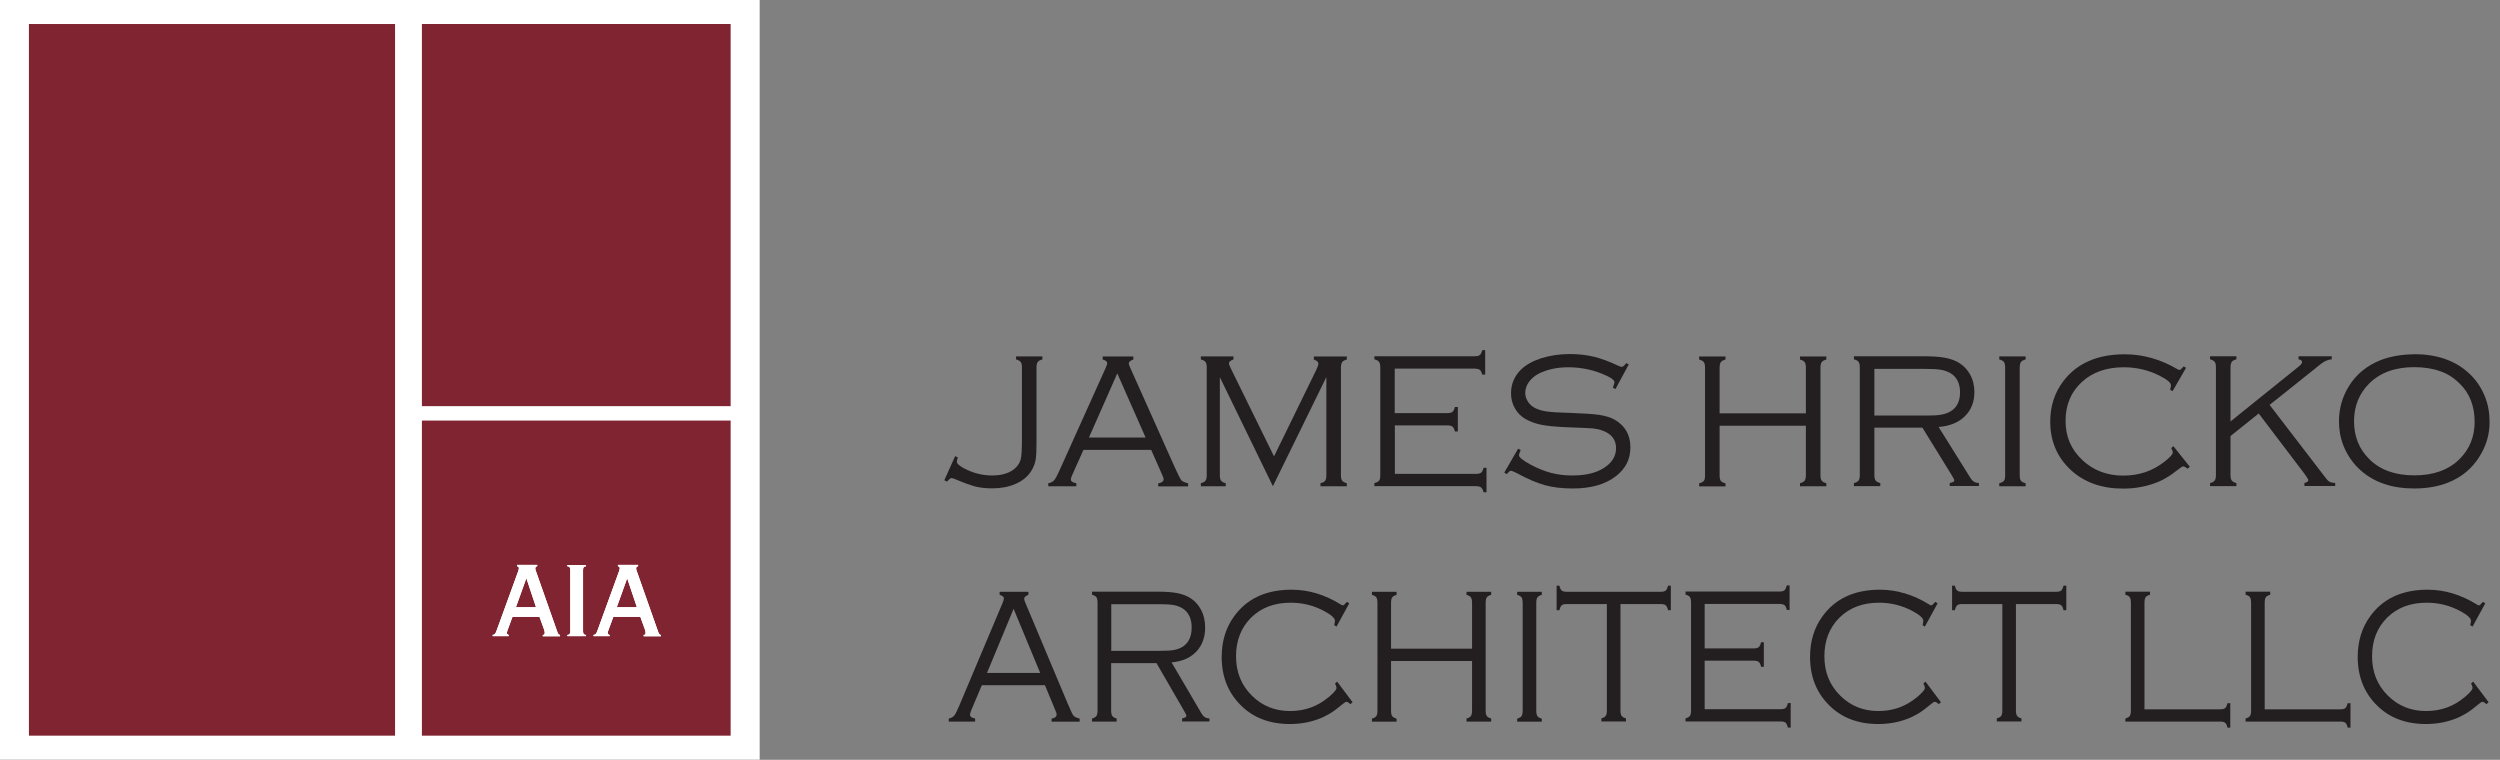
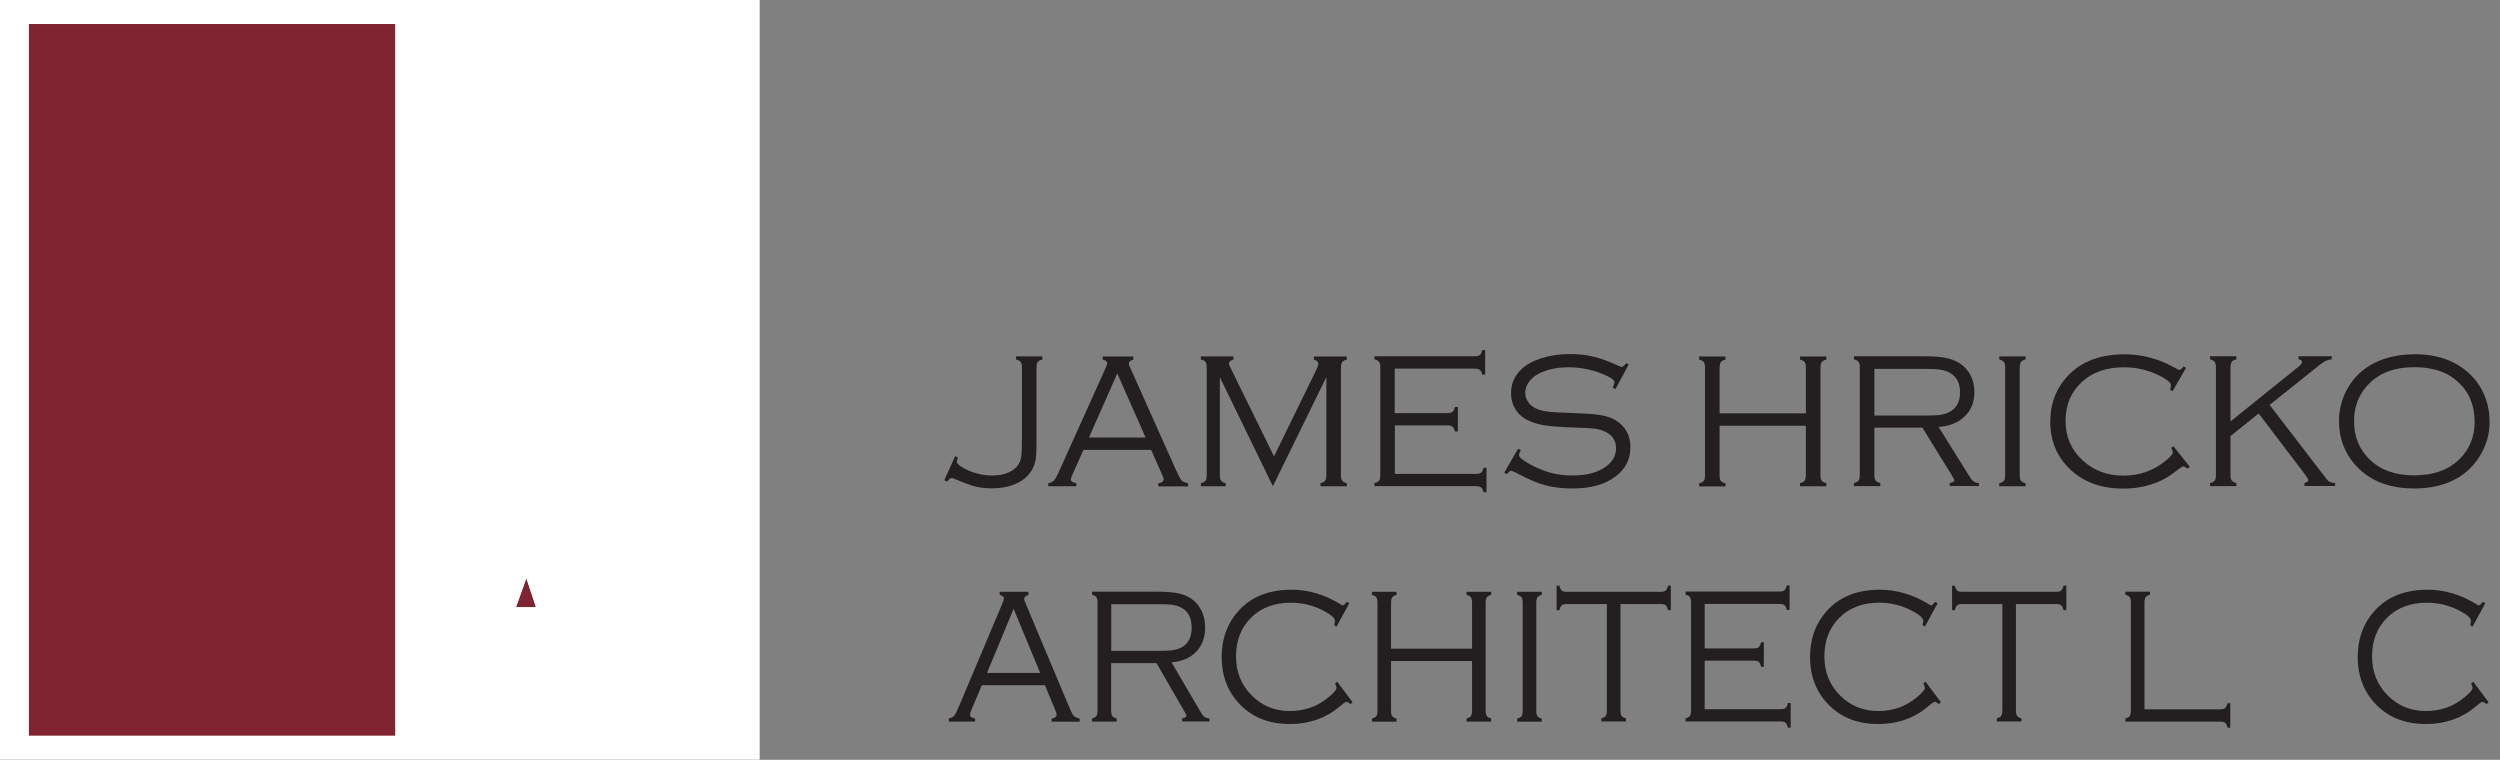
<svg xmlns="http://www.w3.org/2000/svg" width="204" height="62" viewBox="0 0 204 62" fill="none">
  <rect x="0" y="0" width="204" height="62" fill="#808080" stroke="none" />
  <g clip-path="url(#clip0_823406_446)">
    <path d="M77.05 39.2L77.94 37.22L78.16 37.33C78.1 37.5 78.08 37.61 78.08 37.68C78.08 37.83 78.28 38.01 78.67 38.22C79.41 38.61 80.18 38.8 80.97 38.8C81.58 38.8 82.09 38.68 82.5 38.45C82.91 38.21 83.18 37.89 83.29 37.47C83.36 37.24 83.39 36.66 83.39 35.74V30C83.39 29.78 83.36 29.63 83.29 29.54C83.22 29.45 83.1 29.38 82.91 29.33V29.08H85.06V29.33C84.87 29.38 84.74 29.45 84.68 29.54C84.61 29.63 84.58 29.78 84.58 29.99V36C84.58 36.68 84.56 37.16 84.52 37.44C84.48 37.72 84.39 37.99 84.25 38.26C83.97 38.8 83.51 39.21 82.86 39.49C82.31 39.73 81.68 39.85 80.98 39.85C80.45 39.85 80 39.8 79.63 39.71C79.26 39.62 78.71 39.42 77.99 39.12C77.82 39.05 77.71 39.01 77.64 39.01C77.56 39.01 77.44 39.11 77.28 39.3L77.06 39.19L77.05 39.2Z" fill="#231F20" />
    <path d="M93.91 36.71H88.41L87.51 38.72C87.42 38.91 87.38 39.05 87.38 39.12C87.38 39.28 87.53 39.38 87.83 39.43V39.68H85.54V39.43C85.75 39.39 85.9 39.32 86.01 39.2C86.12 39.08 86.26 38.82 86.44 38.42L90.21 30.05C90.3 29.85 90.35 29.71 90.35 29.64C90.35 29.51 90.23 29.4 89.98 29.34V29.09H92.48V29.34C92.23 29.42 92.11 29.53 92.11 29.67C92.11 29.73 92.15 29.86 92.25 30.06L95.86 38.13C96.13 38.72 96.3 39.07 96.39 39.18C96.48 39.28 96.66 39.37 96.95 39.44V39.69H94.51V39.44C94.8 39.4 94.95 39.28 94.95 39.1C94.95 39.02 94.89 38.86 94.78 38.62L93.94 36.72L93.91 36.71ZM93.48 35.7L91.17 30.47L88.86 35.7H93.49H93.48Z" fill="#231F20" />
    <path d="M103.87 39.68L99.54 30.78V38.77C99.54 38.98 99.57 39.13 99.64 39.22C99.7 39.31 99.83 39.38 100.02 39.43V39.68H97.99V39.43C98.18 39.38 98.31 39.31 98.37 39.22C98.44 39.13 98.47 38.98 98.47 38.76V30C98.47 29.78 98.44 29.63 98.37 29.54C98.31 29.45 98.18 29.38 97.99 29.33V29.08H100.65V29.33C100.4 29.42 100.28 29.53 100.28 29.66C100.28 29.72 100.36 29.92 100.53 30.26L103.96 37.24L107.4 30.2C107.52 29.95 107.58 29.78 107.58 29.67C107.58 29.54 107.46 29.42 107.21 29.34V29.09H109.9V29.34C109.71 29.39 109.58 29.46 109.52 29.55C109.46 29.64 109.42 29.79 109.42 30.01V38.77C109.42 38.98 109.45 39.13 109.52 39.22C109.59 39.31 109.71 39.38 109.9 39.43V39.68H107.75V39.43C107.95 39.38 108.08 39.31 108.14 39.22C108.2 39.13 108.23 38.98 108.23 38.76V30.77L103.87 39.67V39.68Z" fill="#231F20" />
    <path d="M113.82 34.74V38.67H120.41C120.62 38.67 120.77 38.64 120.86 38.57C120.95 38.5 121.01 38.37 121.06 38.17H121.3V40.17H121.06C121.01 39.97 120.94 39.84 120.85 39.77C120.76 39.7 120.61 39.67 120.4 39.67H112.15V39.42C112.35 39.37 112.47 39.3 112.54 39.21C112.61 39.12 112.63 38.97 112.63 38.75V29.99C112.63 29.77 112.6 29.62 112.53 29.53C112.47 29.44 112.34 29.37 112.15 29.32V29.07H120.31C120.52 29.07 120.67 29.04 120.75 28.97C120.84 28.9 120.9 28.77 120.95 28.57H121.19V30.57H120.95C120.9 30.38 120.84 30.24 120.75 30.18C120.66 30.12 120.51 30.08 120.3 30.08H113.81V33.71H118.07C118.28 33.71 118.43 33.68 118.52 33.61C118.61 33.54 118.67 33.41 118.72 33.21H118.96V35.21H118.72C118.67 35.01 118.61 34.88 118.52 34.81C118.43 34.74 118.28 34.71 118.07 34.71H113.81L113.82 34.74Z" fill="#231F20" />
    <path d="M132.9 29.75L131.82 31.75L131.61 31.63C131.69 31.4 131.74 31.25 131.74 31.2C131.74 31.04 131.55 30.88 131.18 30.7C130.17 30.21 129.1 29.97 127.97 29.97C127.04 29.97 126.23 30.15 125.54 30.5C125.21 30.68 124.95 30.9 124.75 31.18C124.56 31.46 124.46 31.75 124.46 32.06C124.46 32.32 124.54 32.56 124.69 32.79C124.84 33.02 125.04 33.19 125.29 33.31C125.56 33.44 125.88 33.53 126.25 33.58C126.62 33.63 127.22 33.67 128.05 33.69C129.2 33.73 130.03 33.78 130.53 33.86C131.03 33.94 131.44 34.07 131.76 34.25C132.61 34.74 133.04 35.49 133.04 36.49C133.04 37.49 132.65 38.23 131.88 38.84C131.02 39.52 129.84 39.86 128.33 39.86C127.46 39.86 126.7 39.77 126.06 39.59C125.41 39.41 124.64 39.08 123.74 38.59C123.49 38.47 123.34 38.41 123.3 38.41C123.22 38.41 123.11 38.5 122.95 38.69L122.75 38.56L123.88 36.61L124.09 36.73C123.99 36.94 123.95 37.08 123.95 37.15C123.95 37.32 124.27 37.57 124.91 37.92C125.49 38.23 126.04 38.45 126.58 38.59C127.11 38.73 127.7 38.8 128.32 38.8C129.59 38.8 130.55 38.51 131.21 37.94C131.65 37.56 131.87 37.1 131.87 36.57C131.87 35.88 131.5 35.4 130.75 35.13C130.51 35.04 130.26 34.99 130 34.96C129.74 34.94 129.01 34.9 127.8 34.86C126.94 34.82 126.26 34.76 125.77 34.66C125.28 34.56 124.84 34.4 124.46 34.18C124.1 33.97 123.82 33.68 123.61 33.31C123.4 32.94 123.3 32.53 123.3 32.09C123.3 31.34 123.57 30.7 124.11 30.16C124.51 29.77 125.07 29.46 125.77 29.23C126.48 29.01 127.25 28.89 128.1 28.89C128.79 28.89 129.43 28.96 130.02 29.1C130.61 29.24 131.28 29.48 132.02 29.83C132.19 29.9 132.29 29.94 132.33 29.94C132.42 29.94 132.54 29.84 132.7 29.63L132.91 29.74L132.9 29.75Z" fill="#231F20" />
    <path d="M147.36 34.74H140.32V38.77C140.32 38.99 140.35 39.14 140.41 39.23C140.47 39.32 140.6 39.39 140.8 39.44V39.69H138.65V39.44C138.85 39.39 138.97 39.32 139.04 39.23C139.11 39.14 139.13 38.99 139.13 38.77V30.01C139.13 29.79 139.1 29.64 139.03 29.55C138.97 29.46 138.84 29.39 138.65 29.34V29.09H140.8V29.34C140.61 29.39 140.48 29.46 140.42 29.55C140.36 29.64 140.32 29.79 140.32 30.01V33.73H147.36V30.01C147.36 29.79 147.33 29.64 147.26 29.55C147.19 29.46 147.07 29.39 146.88 29.34V29.09H149.03V29.34C148.84 29.39 148.71 29.46 148.65 29.55C148.58 29.64 148.55 29.79 148.55 30.01V38.77C148.55 38.98 148.58 39.13 148.65 39.22C148.71 39.31 148.84 39.38 149.03 39.43V39.68H146.88V39.43C147.07 39.38 147.2 39.31 147.26 39.22C147.32 39.13 147.36 38.98 147.36 38.76V34.73V34.74Z" fill="#231F20" />
    <path d="M152.95 34.91V38.76C152.95 38.97 152.98 39.12 153.05 39.21C153.12 39.3 153.24 39.37 153.43 39.42V39.67H151.28V39.42C151.47 39.37 151.6 39.3 151.66 39.21C151.73 39.12 151.76 38.97 151.76 38.75V29.99C151.76 29.77 151.73 29.62 151.66 29.53C151.6 29.44 151.47 29.37 151.28 29.32V29.07H156.92C157.69 29.07 158.3 29.11 158.75 29.2C159.2 29.29 159.59 29.43 159.92 29.65C160.26 29.87 160.54 30.17 160.75 30.54C160.99 30.97 161.11 31.45 161.11 31.99C161.11 32.8 160.85 33.46 160.33 33.97C159.81 34.48 159.1 34.77 158.19 34.84L160.8 39.02C160.96 39.28 161.18 39.41 161.48 39.41V39.66H159.1V39.41C159.35 39.37 159.47 39.3 159.47 39.19C159.47 39.14 159.38 38.97 159.21 38.69L156.87 34.9H152.94L152.95 34.91ZM152.95 33.91H157.12C157.69 33.91 158.12 33.89 158.4 33.84C158.69 33.79 158.94 33.7 159.16 33.57C159.68 33.26 159.94 32.74 159.94 32.01C159.94 31.28 159.67 30.75 159.14 30.44C158.9 30.31 158.64 30.21 158.35 30.17C158.06 30.12 157.61 30.1 157.01 30.1H152.95V33.91Z" fill="#231F20" />
    <path d="M163.62 38.76V30C163.62 29.78 163.59 29.63 163.52 29.54C163.46 29.45 163.33 29.38 163.14 29.33V29.08H165.29V29.33C165.1 29.38 164.97 29.45 164.91 29.54C164.85 29.63 164.81 29.78 164.81 30V38.76C164.81 38.98 164.84 39.13 164.9 39.22C164.96 39.31 165.09 39.38 165.29 39.43V39.68H163.14V39.43C163.34 39.38 163.46 39.31 163.53 39.22C163.6 39.13 163.62 38.98 163.62 38.76Z" fill="#231F20" />
    <path d="M178.39 30L177.28 31.92L177.08 31.8C177.13 31.64 177.15 31.52 177.15 31.44C177.15 31.23 176.83 30.96 176.19 30.64C175.31 30.2 174.34 29.97 173.3 29.97C171.89 29.97 170.75 30.37 169.88 31.17C168.99 31.99 168.55 33.04 168.55 34.34C168.55 35.64 169.01 36.7 169.94 37.56C170.83 38.39 171.94 38.81 173.25 38.81C174.56 38.81 175.66 38.43 176.64 37.66C177.08 37.31 177.3 37.07 177.3 36.92C177.3 36.85 177.26 36.73 177.17 36.56L177.35 36.41L178.69 38.09L178.5 38.25C178.36 38.12 178.24 38.06 178.15 38.06C178.09 38.06 178 38.11 177.86 38.22C177.4 38.58 177.02 38.85 176.71 39.02C176.41 39.2 176.07 39.35 175.71 39.47C174.96 39.73 174.14 39.87 173.24 39.87C171.51 39.87 170.1 39.37 169.01 38.38C167.87 37.34 167.3 36.01 167.3 34.4C167.3 33.13 167.66 32.03 168.37 31.1C169.48 29.64 171.15 28.91 173.38 28.91C174.85 28.91 176.28 29.31 177.65 30.11C177.74 30.16 177.8 30.19 177.84 30.19C177.91 30.19 178.02 30.09 178.19 29.9L178.39 30.02V30Z" fill="#231F20" />
    <path d="M182.01 35.61V38.76C182.01 38.97 182.04 39.12 182.11 39.21C182.18 39.3 182.3 39.37 182.49 39.42V39.67H180.34V39.42C180.53 39.37 180.66 39.3 180.72 39.21C180.79 39.12 180.82 38.97 180.82 38.75V29.99C180.82 29.77 180.79 29.62 180.72 29.53C180.66 29.44 180.53 29.37 180.34 29.32V29.07H182.49V29.32C182.3 29.37 182.17 29.44 182.11 29.53C182.05 29.62 182.01 29.77 182.01 29.99V34.39L187.56 29.92C187.76 29.77 187.85 29.64 187.85 29.54C187.85 29.43 187.75 29.35 187.56 29.32V29.07H190.27V29.32C189.97 29.34 189.67 29.47 189.38 29.7L185.2 33.04L189.8 39.03C189.91 39.18 190.01 39.27 190.11 39.32C190.21 39.37 190.35 39.4 190.55 39.41V39.66H188.04V39.41C188.26 39.36 188.36 39.28 188.36 39.18C188.36 39.12 188.25 38.94 188.03 38.64L184.31 33.74L182 35.59L182.01 35.61Z" fill="#231F20" />
    <path d="M196.99 28.9C198.8 28.9 200.26 29.39 201.37 30.37C201.99 30.91 202.46 31.58 202.77 32.36C203.03 33.01 203.15 33.7 203.15 34.45C203.15 35.46 202.87 36.4 202.31 37.28C201.7 38.25 200.85 38.95 199.76 39.38C198.95 39.7 198.03 39.86 197 39.86C195.2 39.86 193.74 39.37 192.64 38.39C192.02 37.84 191.56 37.18 191.24 36.4C190.98 35.76 190.86 35.08 190.86 34.38C190.86 33.33 191.14 32.36 191.69 31.48C192.29 30.52 193.15 29.83 194.25 29.39C195.02 29.09 195.94 28.92 196.99 28.91V28.9ZM196.99 29.96C195.45 29.96 194.23 30.4 193.33 31.29C192.51 32.11 192.09 33.13 192.09 34.37C192.09 35.61 192.5 36.64 193.33 37.46C194.22 38.35 195.45 38.79 197.01 38.79C198.57 38.79 199.8 38.35 200.7 37.46C201.52 36.64 201.93 35.63 201.93 34.43C201.93 33.13 201.52 32.08 200.7 31.29C200.21 30.81 199.68 30.48 199.12 30.29C198.5 30.07 197.79 29.96 197 29.96H196.99Z" fill="#231F20" />
    <path d="M85.28 55.91H80.12L79.27 57.92C79.19 58.11 79.15 58.25 79.15 58.32C79.15 58.48 79.29 58.58 79.57 58.63V58.88H77.42V58.63C77.61 58.59 77.76 58.52 77.86 58.4C77.96 58.28 78.09 58.02 78.26 57.62L81.79 49.25C81.87 49.05 81.92 48.91 81.92 48.84C81.92 48.71 81.8 48.6 81.57 48.54V48.29H83.92V48.54C83.69 48.62 83.57 48.73 83.57 48.87C83.57 48.93 83.61 49.06 83.7 49.26L87.09 57.33C87.34 57.92 87.5 58.27 87.58 58.38C87.66 58.48 87.83 58.57 88.1 58.64V58.89H85.81V58.64C86.08 58.6 86.22 58.48 86.22 58.3C86.22 58.22 86.17 58.06 86.06 57.82L85.27 55.92L85.28 55.91ZM84.88 54.91L82.71 49.68L80.54 54.91H84.88Z" fill="#231F20" />
    <path d="M90.67 54.12V57.97C90.67 58.18 90.7 58.33 90.76 58.42C90.82 58.51 90.94 58.58 91.12 58.63V58.88H89.11V58.63C89.29 58.58 89.41 58.51 89.47 58.42C89.53 58.33 89.56 58.18 89.56 57.96V49.2C89.56 48.98 89.53 48.83 89.47 48.74C89.41 48.65 89.29 48.58 89.11 48.53V48.28H94.4C95.13 48.28 95.7 48.32 96.12 48.41C96.54 48.5 96.91 48.64 97.22 48.86C97.54 49.08 97.8 49.38 98 49.75C98.23 50.18 98.34 50.66 98.34 51.2C98.34 52.01 98.1 52.67 97.61 53.18C97.12 53.69 96.45 53.98 95.6 54.05L98.05 58.23C98.2 58.49 98.41 58.62 98.69 58.62V58.87H96.46V58.62C96.69 58.58 96.81 58.51 96.81 58.4C96.81 58.35 96.73 58.18 96.56 57.9L94.37 54.11H90.68L90.67 54.12ZM90.67 53.11H94.58C95.11 53.11 95.51 53.09 95.79 53.04C96.06 52.99 96.3 52.9 96.51 52.77C96.99 52.46 97.24 51.94 97.24 51.21C97.24 50.48 96.99 49.95 96.49 49.64C96.27 49.51 96.02 49.41 95.75 49.37C95.48 49.32 95.06 49.3 94.49 49.3H90.68V53.11H90.67Z" fill="#231F20" />
    <path d="M110.11 49.21L109.06 51.13L108.87 51.01C108.91 50.85 108.93 50.73 108.93 50.65C108.93 50.44 108.63 50.17 108.03 49.85C107.2 49.41 106.3 49.18 105.32 49.18C104 49.18 102.93 49.58 102.11 50.38C101.28 51.2 100.86 52.25 100.86 53.55C100.86 54.85 101.29 55.91 102.16 56.77C103 57.6 104.03 58.02 105.26 58.02C106.49 58.02 107.52 57.64 108.44 56.87C108.85 56.52 109.06 56.28 109.06 56.13C109.06 56.06 109.02 55.94 108.94 55.77L109.11 55.62L110.37 57.3L110.19 57.46C110.06 57.33 109.95 57.27 109.86 57.27C109.81 57.27 109.72 57.32 109.59 57.43C109.16 57.79 108.8 58.06 108.51 58.23C108.22 58.4 107.91 58.56 107.57 58.68C106.87 58.94 106.1 59.08 105.25 59.08C103.62 59.08 102.3 58.58 101.29 57.59C100.22 56.55 99.69 55.22 99.69 53.61C99.69 52.34 100.02 51.24 100.69 50.31C101.74 48.85 103.3 48.12 105.39 48.12C106.77 48.12 108.11 48.52 109.4 49.32C109.48 49.37 109.54 49.4 109.58 49.4C109.64 49.4 109.75 49.3 109.91 49.11L110.1 49.23L110.11 49.21Z" fill="#231F20" />
    <path d="M120.12 53.94H113.51V57.97C113.51 58.19 113.54 58.34 113.6 58.43C113.66 58.52 113.78 58.59 113.96 58.64V58.89H111.95V58.64C112.13 58.59 112.25 58.52 112.31 58.43C112.37 58.34 112.4 58.19 112.4 57.97V49.21C112.4 48.99 112.37 48.84 112.31 48.75C112.25 48.66 112.13 48.59 111.95 48.54V48.29H113.96V48.54C113.78 48.59 113.66 48.66 113.6 48.75C113.54 48.84 113.51 48.99 113.51 49.21V52.93H120.12V49.21C120.12 48.99 120.09 48.84 120.03 48.75C119.97 48.66 119.85 48.59 119.67 48.54V48.29H121.68V48.54C121.5 48.59 121.38 48.66 121.32 48.75C121.26 48.84 121.23 48.99 121.23 49.21V57.97C121.23 58.18 121.26 58.33 121.32 58.42C121.38 58.51 121.5 58.58 121.68 58.63V58.88H119.67V58.63C119.85 58.58 119.97 58.51 120.03 58.42C120.09 58.33 120.12 58.18 120.12 57.96V53.93V53.94Z" fill="#231F20" />
    <path d="M124.25 57.97V49.21C124.25 48.99 124.22 48.84 124.16 48.75C124.1 48.66 123.98 48.59 123.8 48.54V48.29H125.81V48.54C125.63 48.59 125.51 48.66 125.45 48.75C125.39 48.84 125.36 48.99 125.36 49.21V57.97C125.36 58.19 125.39 58.34 125.45 58.43C125.51 58.52 125.63 58.59 125.81 58.64V58.89H123.8V58.64C123.98 58.59 124.1 58.52 124.16 58.43C124.22 58.34 124.25 58.19 124.25 57.97Z" fill="#231F20" />
    <path d="M132.23 49.3V57.96C132.23 58.17 132.26 58.32 132.32 58.41C132.38 58.5 132.5 58.57 132.68 58.62V58.87H130.67V58.62C130.85 58.57 130.97 58.5 131.03 58.41C131.09 58.32 131.12 58.17 131.12 57.95V49.29H127.86C127.66 49.29 127.52 49.32 127.44 49.39C127.36 49.46 127.29 49.59 127.25 49.79H127.02V47.79H127.25C127.29 47.99 127.35 48.12 127.44 48.19C127.52 48.26 127.66 48.29 127.86 48.29H135.5C135.7 48.29 135.84 48.26 135.92 48.19C136 48.12 136.07 47.99 136.11 47.79H136.34V49.79H136.11C136.07 49.59 136.01 49.46 135.92 49.39C135.84 49.32 135.7 49.29 135.5 49.29H132.24L132.23 49.3Z" fill="#231F20" />
    <path d="M139.1 53.94V57.87H145.28C145.48 57.87 145.62 57.84 145.7 57.77C145.78 57.7 145.85 57.57 145.89 57.37H146.12V59.37H145.89C145.84 59.17 145.78 59.04 145.7 58.97C145.62 58.9 145.48 58.87 145.28 58.87H137.54V58.62C137.72 58.57 137.84 58.5 137.9 58.41C137.96 58.32 137.99 58.17 137.99 57.95V49.19C137.99 48.97 137.96 48.82 137.9 48.73C137.84 48.64 137.72 48.57 137.54 48.52V48.27H145.19C145.39 48.27 145.53 48.24 145.61 48.17C145.69 48.1 145.75 47.97 145.8 47.77H146.03V49.77H145.8C145.76 49.58 145.7 49.44 145.61 49.38C145.52 49.32 145.39 49.28 145.19 49.28H139.1V52.91H143.09C143.29 52.91 143.43 52.88 143.51 52.81C143.59 52.74 143.66 52.61 143.7 52.41H143.93V54.41H143.7C143.66 54.21 143.6 54.08 143.51 54.01C143.43 53.94 143.29 53.91 143.09 53.91H139.1V53.94Z" fill="#231F20" />
    <path d="M158.12 49.21L157.07 51.13L156.88 51.01C156.92 50.85 156.94 50.73 156.94 50.65C156.94 50.44 156.64 50.17 156.04 49.85C155.21 49.41 154.31 49.18 153.33 49.18C152.01 49.18 150.94 49.58 150.12 50.38C149.29 51.2 148.87 52.25 148.87 53.55C148.87 54.85 149.3 55.91 150.17 56.77C151.01 57.6 152.04 58.02 153.27 58.02C154.5 58.02 155.53 57.64 156.45 56.87C156.86 56.52 157.07 56.28 157.07 56.13C157.07 56.06 157.03 55.94 156.95 55.77L157.12 55.62L158.38 57.3L158.2 57.46C158.07 57.33 157.96 57.27 157.87 57.27C157.82 57.27 157.73 57.32 157.6 57.43C157.17 57.79 156.81 58.06 156.52 58.23C156.23 58.4 155.92 58.56 155.58 58.68C154.88 58.94 154.11 59.08 153.26 59.08C151.63 59.08 150.31 58.58 149.3 57.59C148.23 56.55 147.7 55.22 147.7 53.61C147.7 52.34 148.03 51.24 148.7 50.31C149.75 48.85 151.31 48.12 153.4 48.12C154.78 48.12 156.12 48.52 157.41 49.32C157.49 49.37 157.55 49.4 157.59 49.4C157.65 49.4 157.76 49.3 157.92 49.11L158.11 49.23L158.12 49.21Z" fill="#231F20" />
    <path d="M164.5 49.3V57.96C164.5 58.17 164.53 58.32 164.59 58.41C164.65 58.5 164.77 58.57 164.95 58.62V58.87H162.94V58.62C163.12 58.57 163.24 58.5 163.3 58.41C163.36 58.32 163.39 58.17 163.39 57.95V49.29H160.13C159.93 49.29 159.79 49.32 159.71 49.39C159.63 49.46 159.56 49.59 159.52 49.79H159.29V47.79H159.52C159.56 47.99 159.62 48.12 159.71 48.19C159.79 48.26 159.93 48.29 160.13 48.29H167.77C167.97 48.29 168.11 48.26 168.19 48.19C168.27 48.12 168.34 47.99 168.38 47.79H168.61V49.79H168.38C168.34 49.59 168.28 49.46 168.19 49.39C168.11 49.32 167.97 49.29 167.77 49.29H164.51L164.5 49.3Z" fill="#231F20" />
    <path d="M174.99 57.88H181.15C181.35 57.88 181.49 57.85 181.57 57.78C181.65 57.71 181.71 57.58 181.76 57.38H181.99V59.38H181.76C181.72 59.18 181.66 59.05 181.57 58.98C181.49 58.91 181.35 58.88 181.15 58.88H173.43V58.63C173.61 58.58 173.73 58.51 173.79 58.42C173.85 58.33 173.88 58.18 173.88 57.96V49.2C173.88 48.98 173.85 48.83 173.79 48.74C173.73 48.65 173.61 48.58 173.43 48.53V48.28H175.44V48.53C175.26 48.58 175.14 48.65 175.08 48.74C175.02 48.83 174.99 48.98 174.99 49.2V57.87V57.88Z" fill="#231F20" />
-     <path d="M184.8 57.88H190.96C191.16 57.88 191.3 57.85 191.38 57.78C191.46 57.71 191.52 57.58 191.57 57.38H191.8V59.38H191.57C191.53 59.18 191.47 59.05 191.38 58.98C191.3 58.91 191.16 58.88 190.96 58.88H183.24V58.63C183.42 58.58 183.54 58.51 183.6 58.42C183.66 58.33 183.69 58.18 183.69 57.96V49.2C183.69 48.98 183.66 48.83 183.6 48.74C183.54 48.65 183.42 48.58 183.24 48.53V48.28H185.25V48.53C185.07 48.58 184.95 48.65 184.89 48.74C184.83 48.83 184.8 48.98 184.8 49.2V57.87V57.88Z" fill="#231F20" />
    <path d="M202.81 49.21L201.76 51.13L201.57 51.01C201.61 50.85 201.63 50.73 201.63 50.65C201.63 50.44 201.33 50.17 200.73 49.85C199.9 49.41 199 49.18 198.02 49.18C196.7 49.18 195.63 49.58 194.81 50.38C193.98 51.2 193.56 52.25 193.56 53.55C193.56 54.85 193.99 55.91 194.86 56.77C195.7 57.6 196.73 58.02 197.96 58.02C199.19 58.02 200.22 57.64 201.14 56.87C201.55 56.52 201.76 56.28 201.76 56.13C201.76 56.06 201.72 55.94 201.64 55.77L201.81 55.62L203.07 57.3L202.89 57.46C202.76 57.33 202.65 57.27 202.56 57.27C202.51 57.27 202.42 57.32 202.29 57.43C201.86 57.79 201.5 58.06 201.21 58.23C200.92 58.4 200.61 58.56 200.27 58.68C199.57 58.94 198.8 59.08 197.95 59.08C196.32 59.08 195 58.58 193.99 57.59C192.92 56.55 192.39 55.22 192.39 53.61C192.39 52.34 192.72 51.24 193.39 50.31C194.44 48.85 196 48.12 198.09 48.12C199.47 48.12 200.81 48.52 202.1 49.32C202.18 49.37 202.24 49.4 202.28 49.4C202.34 49.4 202.45 49.3 202.61 49.11L202.8 49.23L202.81 49.21Z" fill="#231F20" />
    <path d="M61.99 0H0V61.99H61.99V0Z" fill="white" />
-     <path d="M34.41 1.96V33.16H59.62V34.3H34.41V60.03H59.62V1.96H34.41ZM45.7 51.91H44.29V51.81C44.41 51.79 44.45 51.74 44.45 51.63C44.45 51.54 44.42 51.43 44.39 51.34L44.02 50.32H41.82L41.4 51.46C41.38 51.52 41.36 51.6 41.36 51.64C41.36 51.73 41.43 51.78 41.51 51.8V51.9H40.2V51.8C40.35 51.78 40.42 51.74 40.52 51.45L42.3 46.56C42.3 46.56 42.34 46.43 42.34 46.37C42.34 46.27 42.3 46.21 42.19 46.19V46.09H43.84V46.19C43.74 46.21 43.68 46.27 43.68 46.37C43.68 46.43 43.7 46.49 43.72 46.56L45.46 51.5C45.5 51.63 45.56 51.79 45.69 51.79V51.89L45.7 51.91ZM47.81 46.21C47.68 46.21 47.57 46.27 47.57 46.51V51.51C47.57 51.75 47.68 51.81 47.81 51.81V51.91H46.29V51.81C46.42 51.81 46.53 51.75 46.53 51.51V46.51C46.53 46.27 46.42 46.21 46.29 46.21V46.11H47.81V46.21ZM53.93 51.91H52.52V51.81C52.64 51.79 52.68 51.74 52.68 51.63C52.68 51.54 52.65 51.43 52.62 51.34L52.25 50.32H50.05L49.63 51.46C49.61 51.52 49.59 51.6 49.59 51.64C49.59 51.73 49.66 51.78 49.74 51.8V51.9H48.43V51.8C48.58 51.78 48.65 51.74 48.75 51.45L50.53 46.56C50.53 46.56 50.57 46.43 50.57 46.37C50.57 46.27 50.53 46.21 50.42 46.19V46.09H52.07V46.19C51.97 46.21 51.91 46.27 51.91 46.37C51.91 46.43 51.93 46.49 51.95 46.56L53.69 51.5C53.73 51.63 53.79 51.79 53.92 51.79V51.89L53.93 51.91Z" fill="#802432" />
-     <path d="M42.94 47.21L42.1 49.55H43.74L42.96 47.21H42.94Z" fill="#802432" />
+     <path d="M42.94 47.21L42.1 49.55H43.74L42.96 47.21Z" fill="#802432" />
    <path d="M2.36 45.64V60.03H32.25V45.64V1.96H2.36V45.64Z" fill="#802432" />
-     <path d="M51.17 47.21L50.33 49.55H51.97L51.18 47.21H51.17Z" fill="#802432" />
-     <path d="M34.41 33.16V1.96H32.25V45.64V60.03H34.41V45.64V34.3H59.63V33.16H34.41Z" fill="white" />
    <path d="M45.46 51.52L43.72 46.58C43.69 46.51 43.68 46.44 43.68 46.39C43.68 46.29 43.74 46.23 43.84 46.21V46.11H42.19V46.21C42.3 46.23 42.34 46.29 42.34 46.39C42.34 46.45 42.31 46.54 42.3 46.58L40.52 51.47C40.42 51.76 40.35 51.8 40.2 51.82V51.92H41.51V51.82C41.43 51.8 41.36 51.75 41.36 51.66C41.36 51.62 41.39 51.53 41.4 51.48L41.82 50.34H44.02L44.39 51.36C44.42 51.45 44.45 51.56 44.45 51.65C44.45 51.75 44.42 51.81 44.29 51.83V51.93H45.7V51.83C45.56 51.83 45.51 51.66 45.47 51.54L45.46 51.52ZM42.1 49.55L42.94 47.21H42.96L43.74 49.55H42.1Z" fill="white" />
    <path d="M46.3 46.21C46.43 46.21 46.54 46.27 46.54 46.51V51.51C46.54 51.75 46.43 51.81 46.3 51.81V51.91H47.82V51.81C47.69 51.81 47.58 51.75 47.58 51.51V46.51C47.58 46.27 47.69 46.21 47.82 46.21V46.11H46.3V46.21Z" fill="white" />
    <path d="M53.69 51.52L51.95 46.58C51.92 46.51 51.91 46.44 51.91 46.39C51.91 46.29 51.97 46.23 52.07 46.21V46.11H50.42V46.21C50.53 46.23 50.57 46.29 50.57 46.39C50.57 46.45 50.54 46.54 50.53 46.58L48.75 51.47C48.65 51.76 48.58 51.8 48.43 51.82V51.92H49.74V51.82C49.66 51.8 49.59 51.75 49.59 51.66C49.59 51.62 49.62 51.53 49.63 51.48L50.05 50.34H52.25L52.62 51.36C52.65 51.45 52.68 51.56 52.68 51.65C52.68 51.75 52.65 51.81 52.52 51.83V51.93H53.93V51.83C53.79 51.83 53.74 51.66 53.7 51.54L53.69 51.52ZM50.33 49.55L51.17 47.21H51.19L51.97 49.55H50.33Z" fill="white" />
  </g>
  <defs>
    <clipPath id="clip0_823406_446">
      <rect width="203.15" height="61.99" fill="white" />
    </clipPath>
  </defs>
</svg>